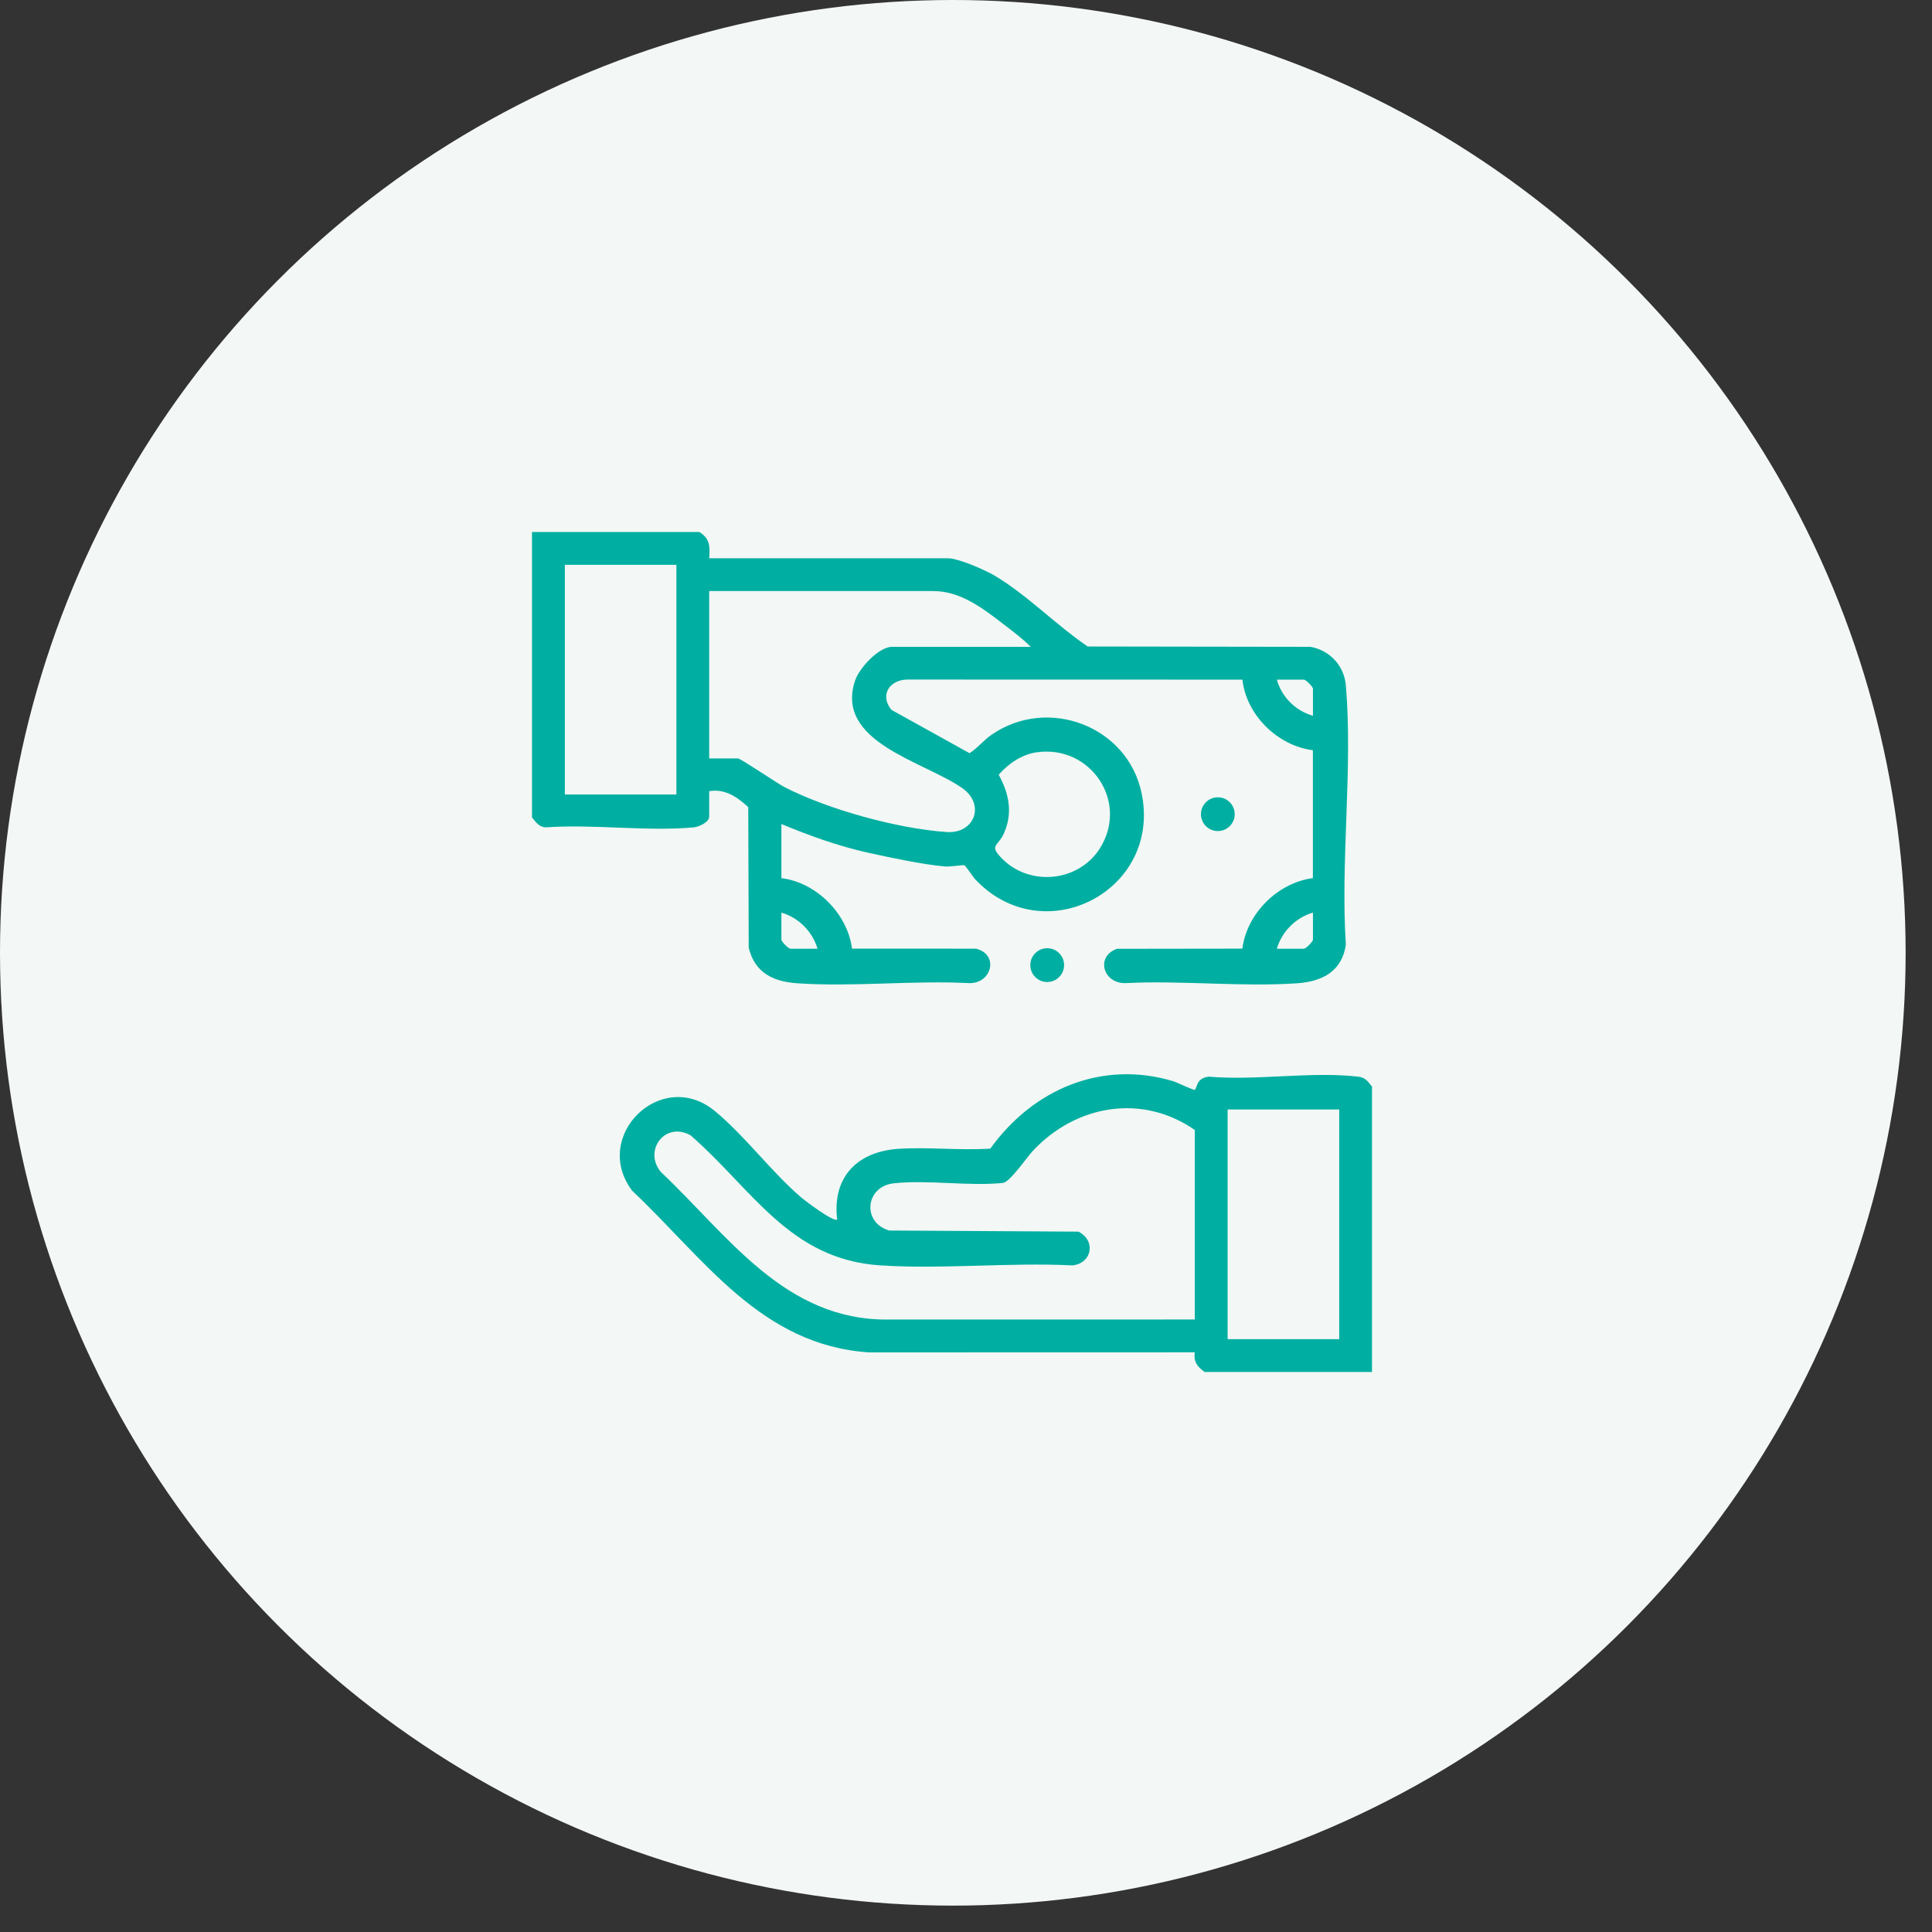
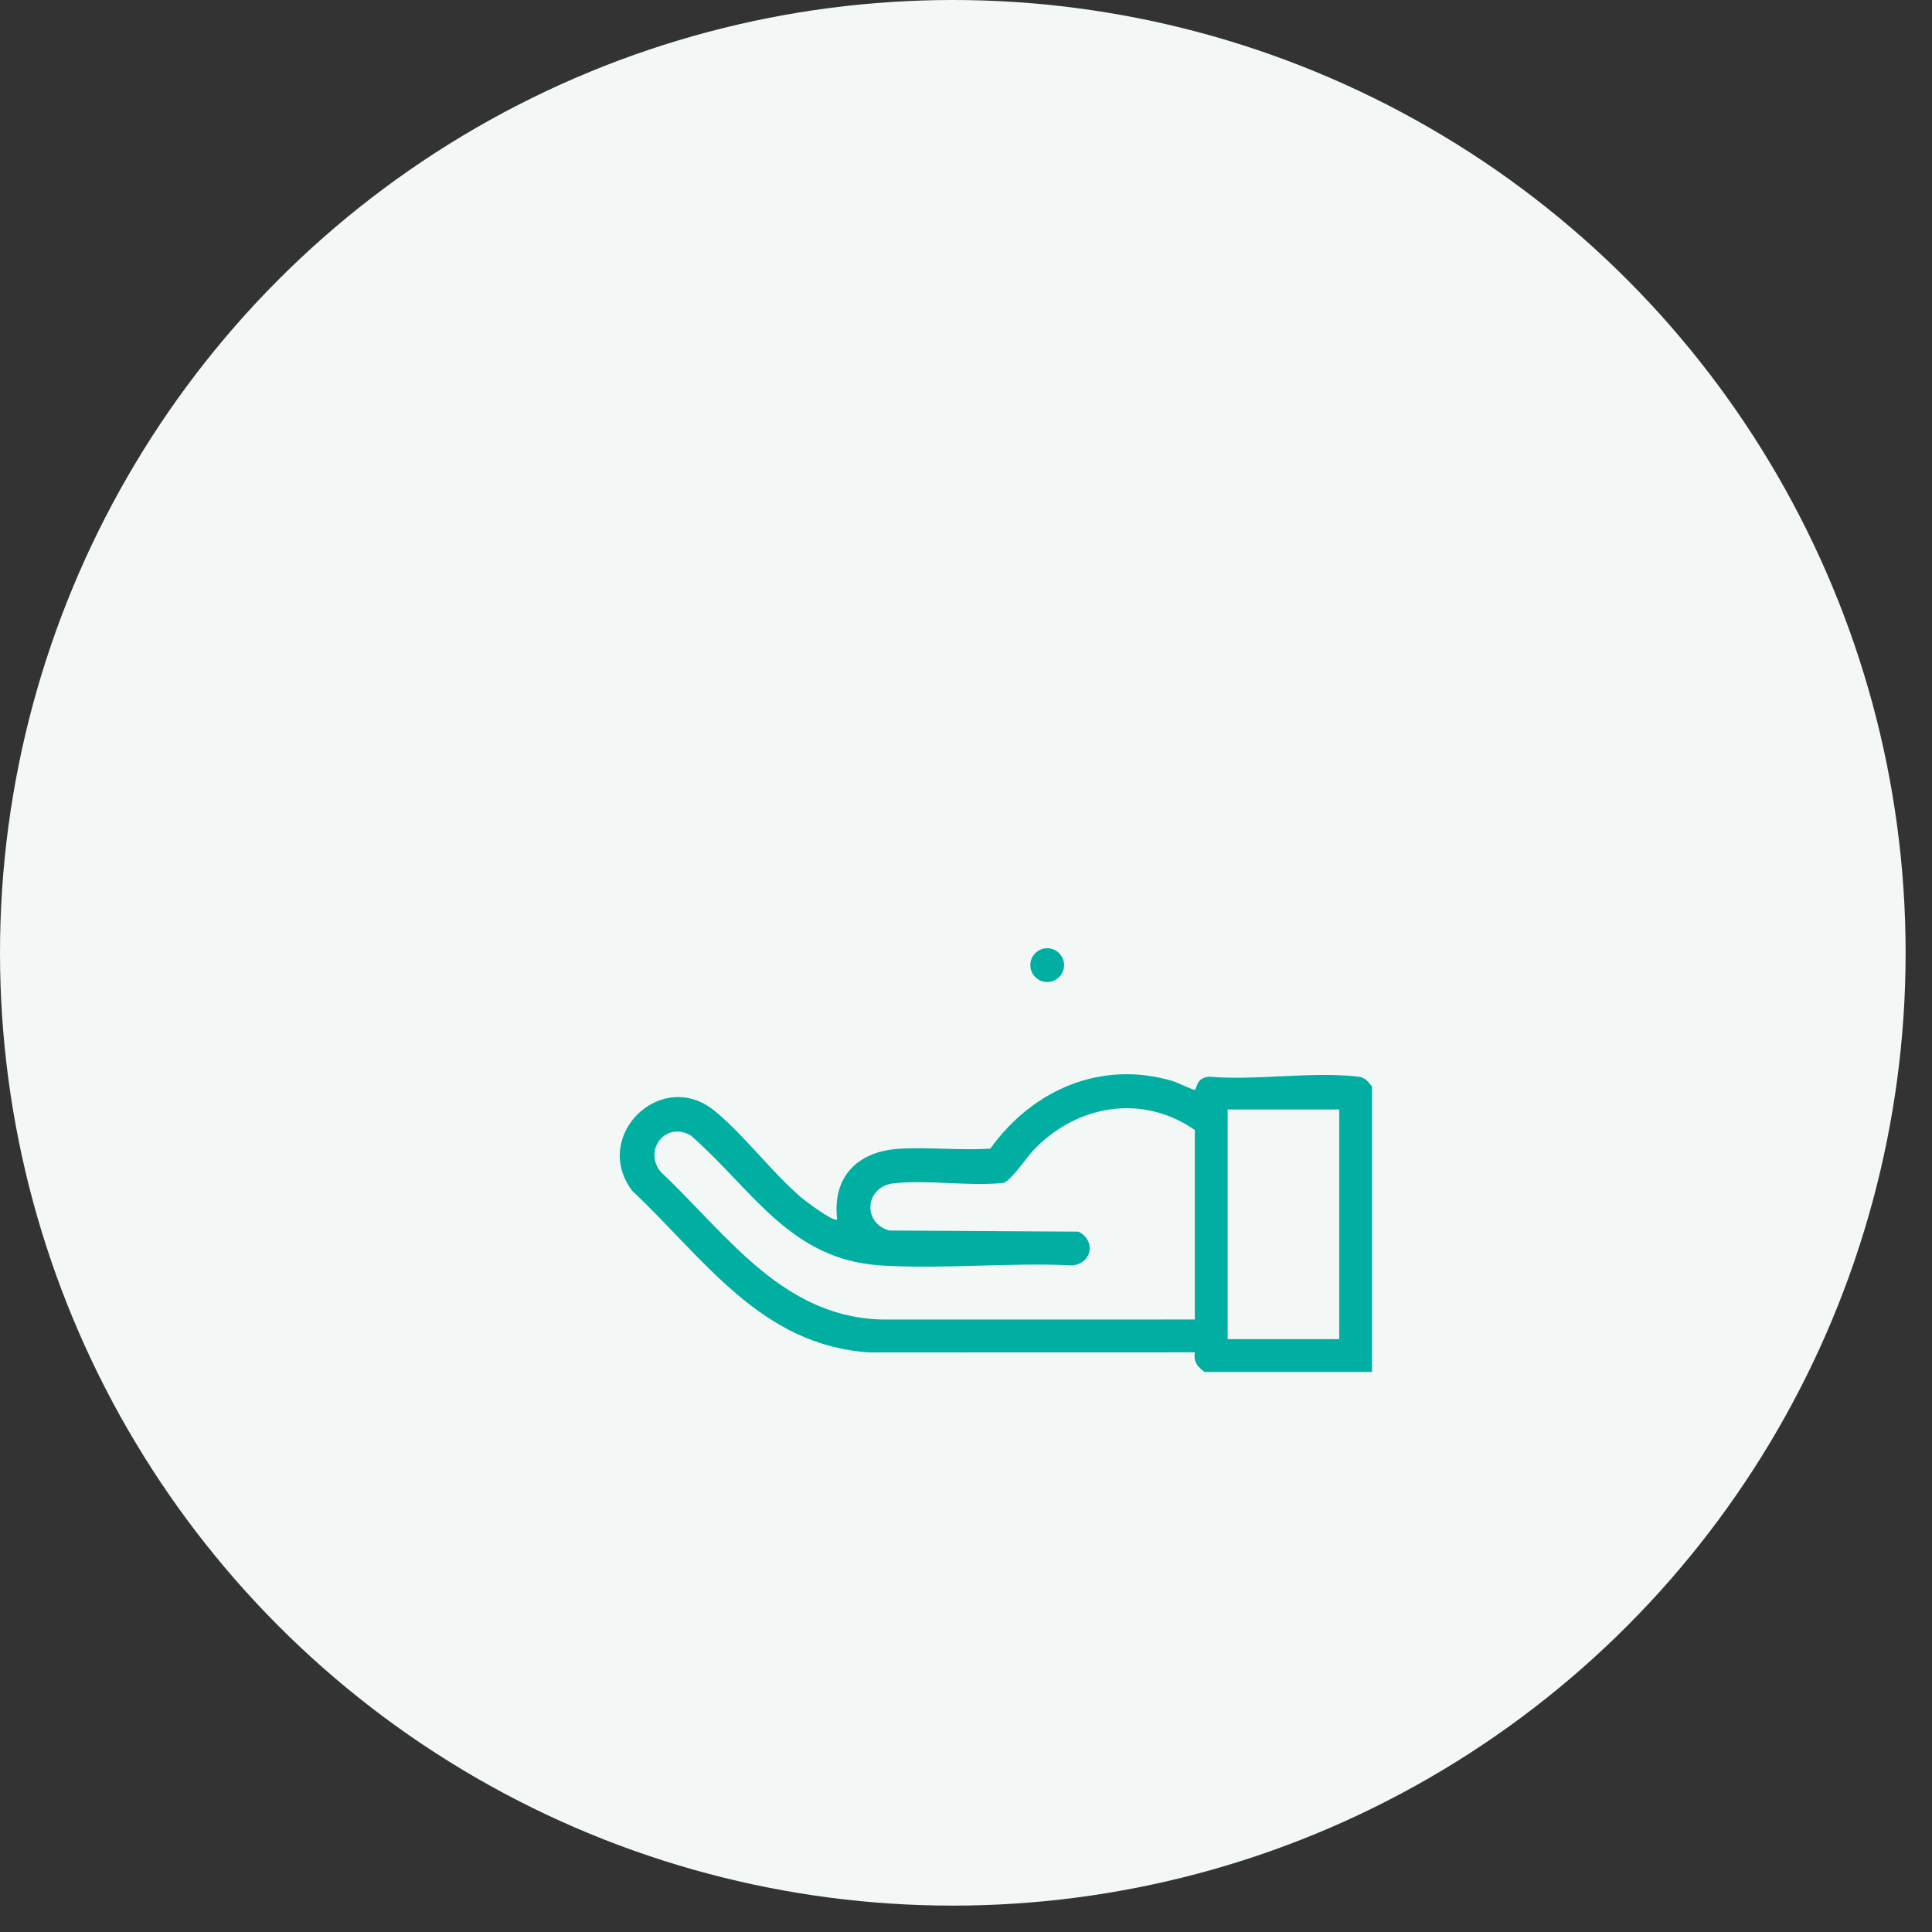
<svg xmlns="http://www.w3.org/2000/svg" width="69" height="69" viewBox="0 0 69 69" fill="none">
  <rect x="0" y="0" width="69" height="69" fill="#333333" stroke="none" />
  <circle cx="34.029" cy="34.029" r="34.029" fill="#F3F7F5" />
  <g clip-path="url(#clip0_7115_13192)">
    <path d="M43.024 49C42.765 48.817 42.621 48.635 42.672 48.297L31.039 48.3C27.17 48.047 25.14 44.936 22.576 42.525C21.105 40.564 23.63 38.108 25.534 39.683C26.599 40.563 27.549 41.85 28.608 42.761C28.754 42.886 29.787 43.667 29.898 43.551C29.719 42.038 30.616 41.125 32.094 41.029C33.16 40.961 34.294 41.093 35.368 41.022C36.881 38.917 39.33 37.846 41.898 38.613C42.027 38.652 42.638 38.948 42.671 38.922C42.762 38.851 42.715 38.505 43.169 38.452C44.851 38.6 46.861 38.259 48.503 38.452C48.766 38.483 48.846 38.617 49 38.805V49H43.023L43.024 49ZM42.672 47.125V40.357C40.79 39.05 38.442 39.454 36.9 41.089C36.67 41.332 36.1 42.179 35.832 42.247C34.584 42.373 33.145 42.128 31.92 42.261C30.899 42.373 30.778 43.665 31.758 43.947L38.516 43.987C39.139 44.297 39.016 45.107 38.308 45.193C36.061 45.081 33.68 45.336 31.449 45.193C28.201 44.986 26.881 42.48 24.667 40.55C23.763 40.034 22.966 41.084 23.599 41.853C26.012 44.129 28.022 47.17 31.743 47.127L42.673 47.125H42.672ZM47.829 39.625H43.844V47.828H47.829V39.625Z" fill="#00AFA1" />
-     <path d="M24.977 19C25.359 19.233 25.358 19.524 25.329 19.938H33.854C34.228 19.938 35.173 20.353 35.52 20.557C36.666 21.235 37.733 22.336 38.847 23.089L46.804 23.101C47.492 23.224 48.005 23.776 48.066 24.476C48.319 27.432 47.87 30.744 48.066 33.738C47.93 34.688 47.228 35.054 46.337 35.116C44.344 35.254 42.193 35.008 40.184 35.112C39.391 35.12 39.12 34.154 39.893 33.886L44.37 33.88C44.532 32.621 45.629 31.531 46.889 31.36V26.794C45.63 26.634 44.512 25.54 44.372 24.273L32.388 24.27C31.76 24.288 31.411 24.832 31.837 25.352L34.627 26.9C34.919 26.712 35.125 26.44 35.413 26.241C37.416 24.855 40.263 25.924 40.769 28.315C41.509 31.814 37.263 34.012 34.819 31.393C34.731 31.298 34.495 30.918 34.431 30.9C34.39 30.888 33.925 30.961 33.744 30.945C32.963 30.877 31.797 30.629 31.012 30.456C29.941 30.219 28.916 29.848 27.907 29.43V31.363C29.152 31.511 30.273 32.639 30.429 33.88L34.852 33.881C35.68 34.074 35.439 35.125 34.615 35.112C32.605 35.008 30.454 35.254 28.461 35.116C27.605 35.056 26.955 34.736 26.74 33.848L26.723 28.826C26.336 28.468 25.887 28.157 25.328 28.258V29.166C25.328 29.365 24.96 29.532 24.774 29.549C23.099 29.702 21.196 29.428 19.497 29.548C19.253 29.545 19.138 29.358 19 29.195V19H24.977H24.977ZM20.173 20.172V28.375H24.157V20.172H20.173ZM36.813 23.102C36.527 22.814 36.191 22.563 35.87 22.316C35.127 21.746 34.324 21.109 33.327 21.109H25.328V27.086H26.353C26.451 27.086 27.749 27.973 28.022 28.113C29.58 28.913 32.056 29.594 33.802 29.715C34.817 29.785 35.191 28.727 34.371 28.15C33.005 27.191 29.797 26.51 30.541 24.3C30.688 23.862 31.381 23.101 31.861 23.101H36.812L36.813 23.102ZM46.891 25.562V24.595C46.891 24.527 46.638 24.273 46.569 24.273H45.602C45.774 24.891 46.27 25.389 46.891 25.562ZM37.034 26.866C36.495 26.941 36.015 27.27 35.668 27.67C36.042 28.348 36.181 29.051 35.846 29.78C35.638 30.234 35.297 30.182 35.815 30.691C36.806 31.666 38.509 31.485 39.263 30.327C40.341 28.67 38.974 26.6 37.034 26.866ZM29.196 33.883C29.02 33.27 28.519 32.77 27.907 32.594V33.561C27.907 33.63 28.161 33.883 28.229 33.883H29.196ZM46.891 32.594C46.28 32.77 45.779 33.27 45.602 33.883H46.569C46.638 33.883 46.891 33.629 46.891 33.561V32.594Z" fill="#00AFA1" />
-     <path d="M43.494 29.681C43.827 29.681 44.097 29.411 44.097 29.078C44.097 28.745 43.827 28.475 43.494 28.475C43.161 28.475 42.891 28.745 42.891 29.078C42.891 29.411 43.161 29.681 43.494 29.681Z" fill="#00AFA1" />
    <path d="M37.4 35.072C37.733 35.072 38.003 34.801 38.003 34.468C38.003 34.135 37.733 33.865 37.4 33.865C37.067 33.865 36.797 34.135 36.797 34.468C36.797 34.801 37.067 35.072 37.4 35.072Z" fill="#00AFA1" />
  </g>
  <defs>
    <clipPath id="clip0_7115_13192">
      <rect width="30" height="30" fill="white" transform="translate(19 19)" />
    </clipPath>
  </defs>
</svg>